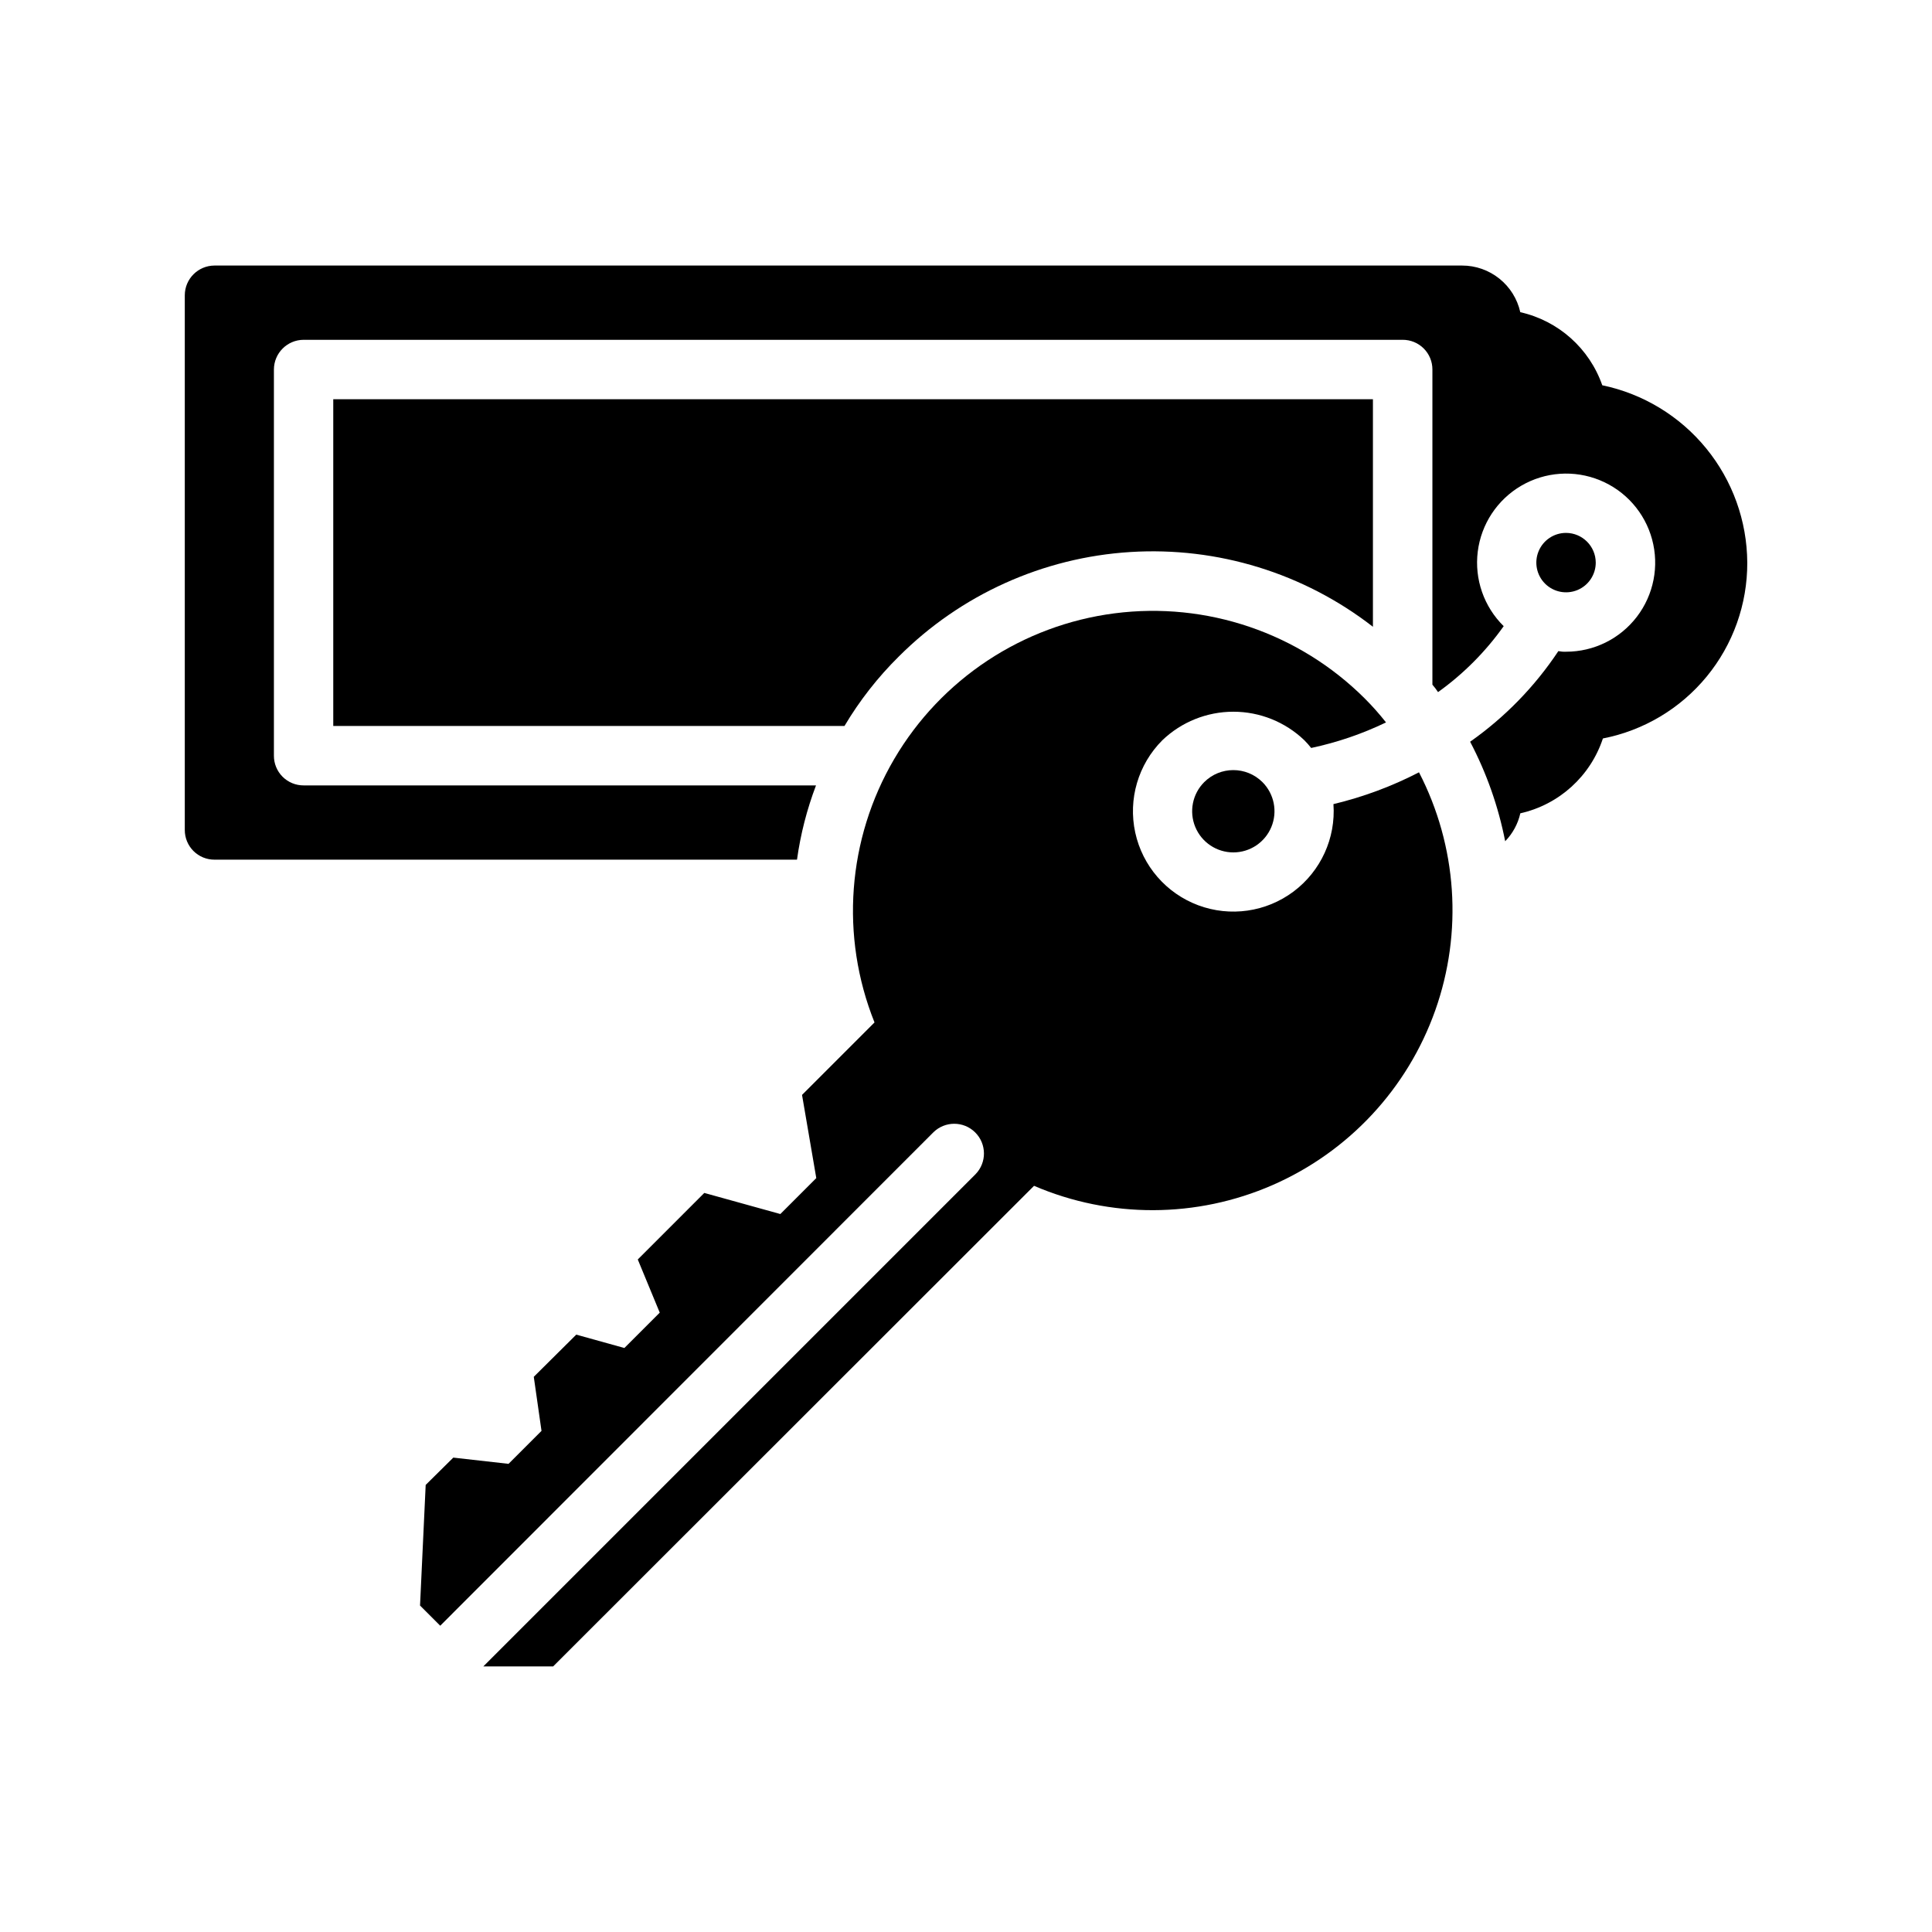
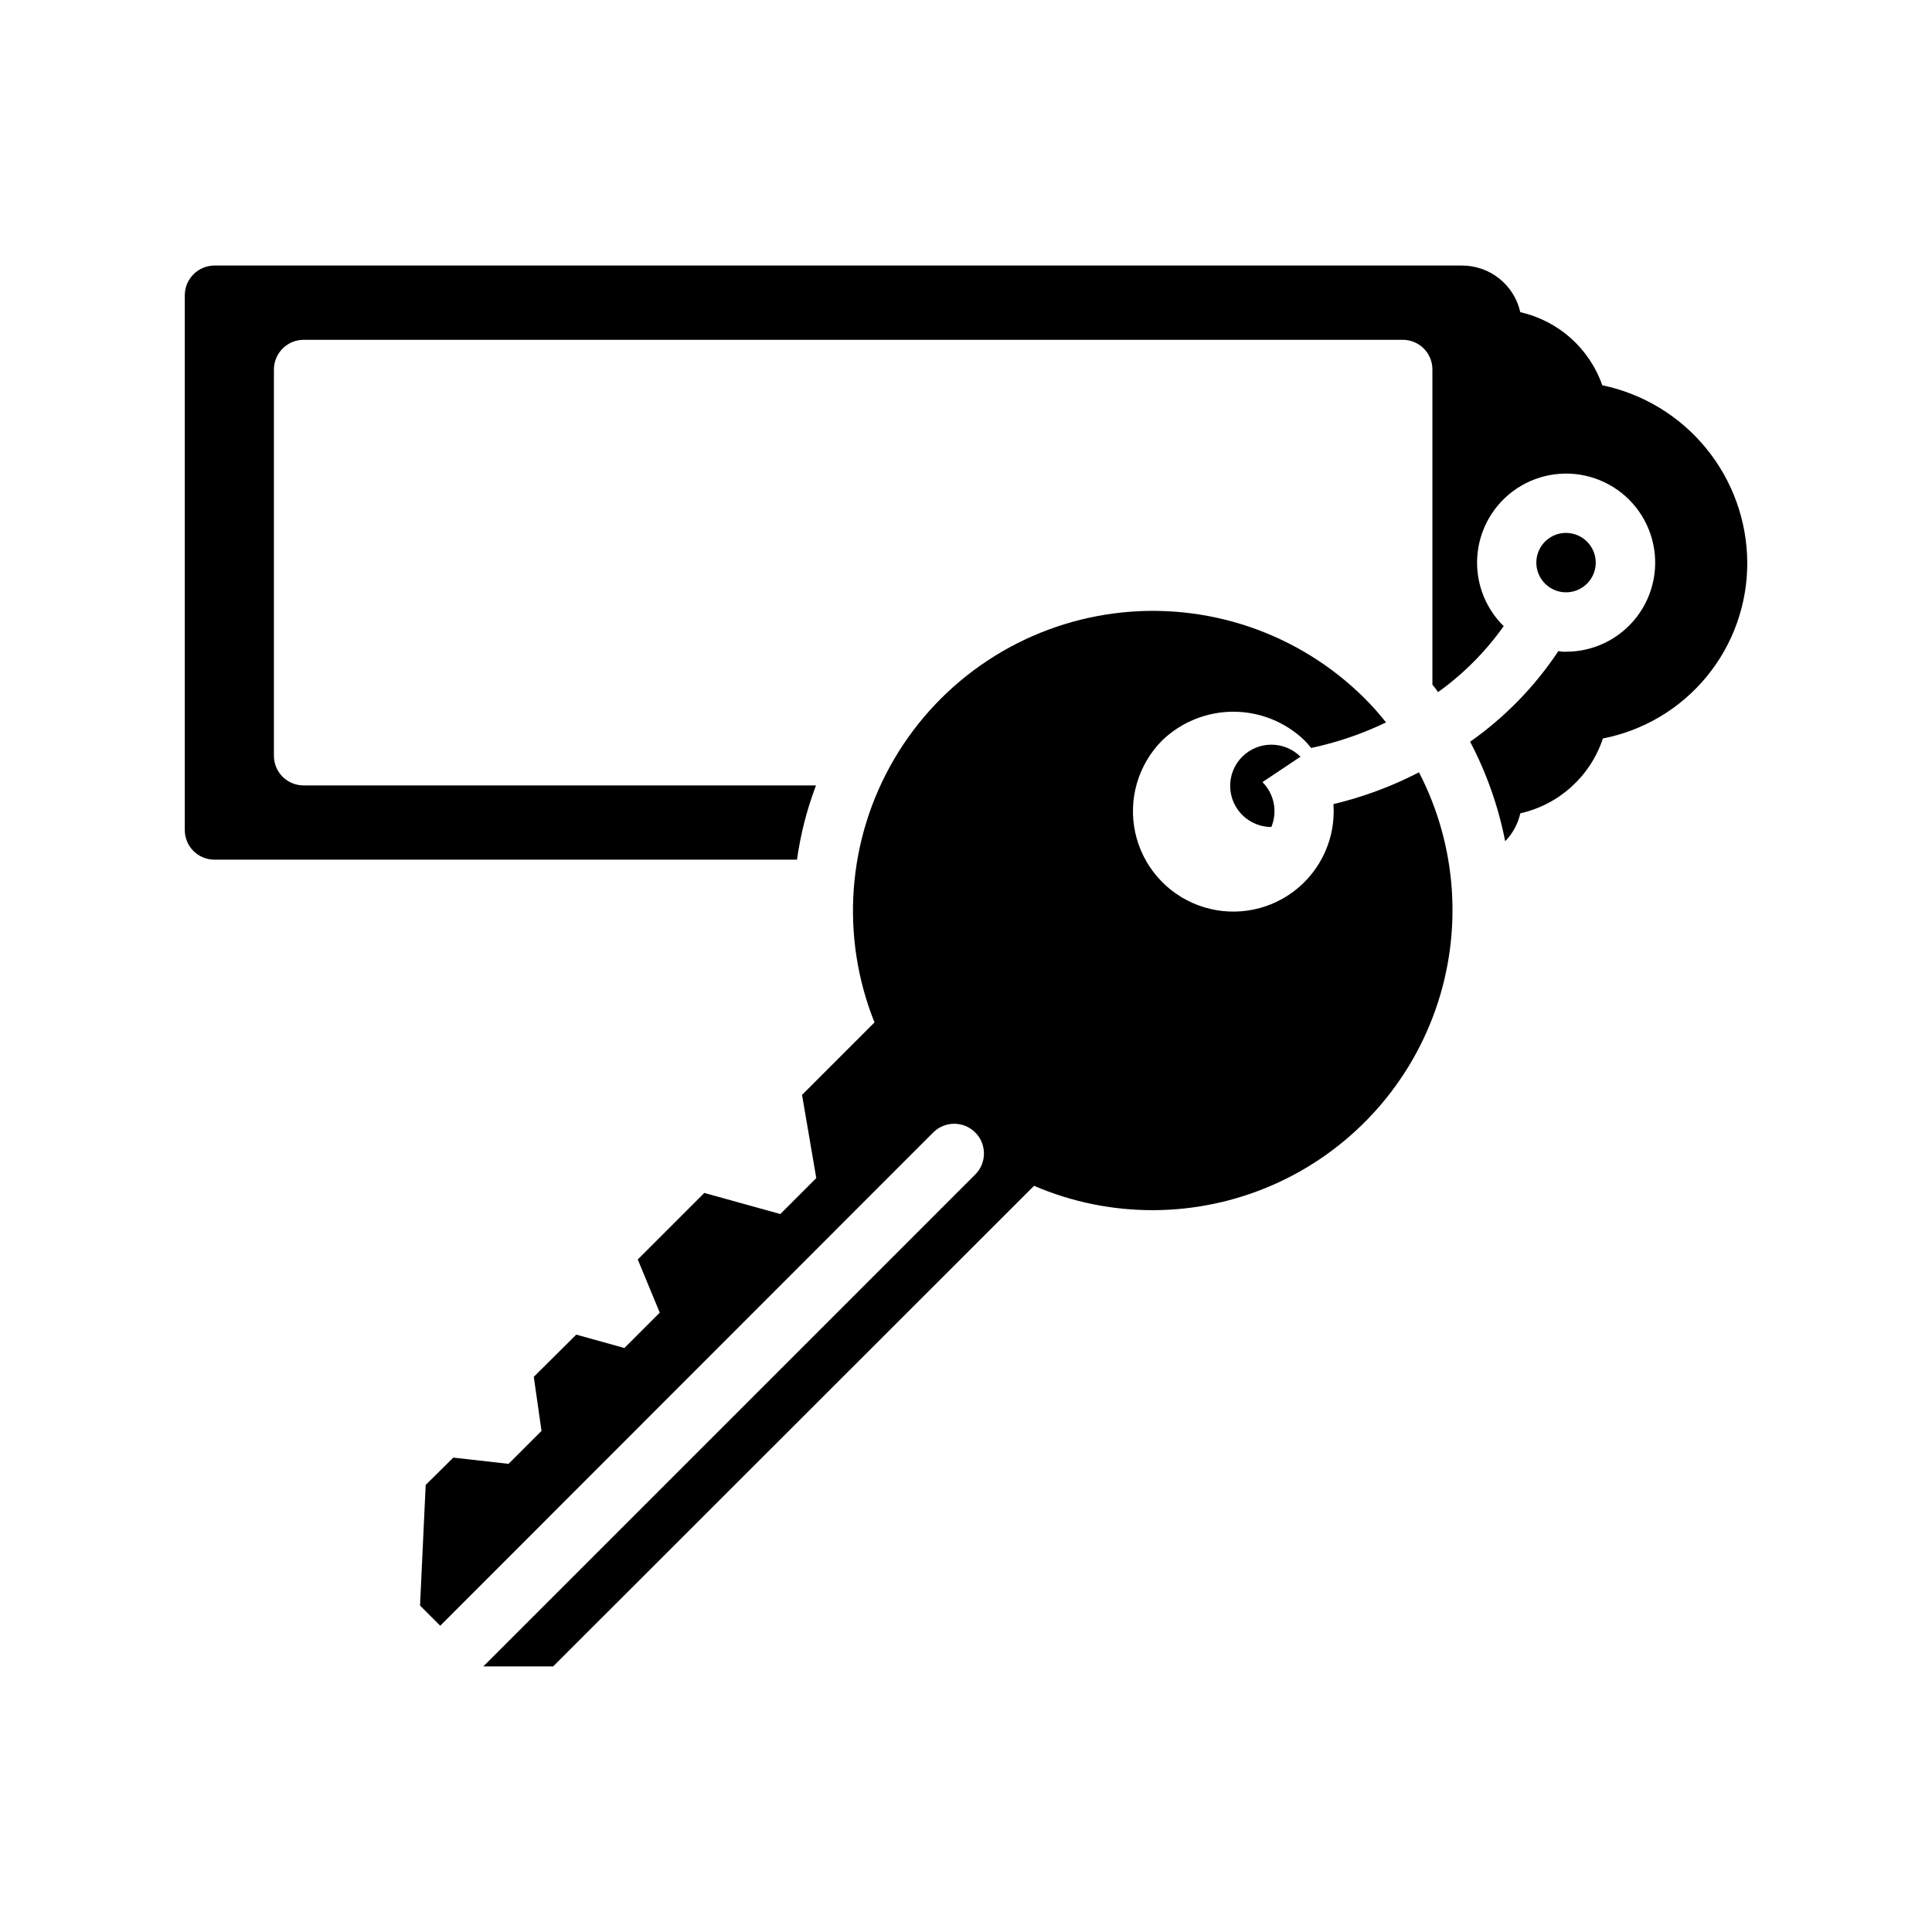
<svg xmlns="http://www.w3.org/2000/svg" fill="#000000" width="800px" height="800px" version="1.1" viewBox="144 144 512 512">
  <g>
    <path d="m520.05 348.67c-7.188 3.719-14.801 6.547-22.672 8.426 0.645 9.027-3.352 17.766-10.598 23.188-7.25 5.422-16.758 6.785-25.238 3.621-8.48-3.168-14.77-10.426-16.691-19.273-1.926-8.844 0.785-18.062 7.184-24.461 5.062-4.852 11.805-7.559 18.816-7.559 7.012 0 13.75 2.707 18.812 7.559 0.645 0.645 1.25 1.328 1.812 2.047 6.859-1.457 13.52-3.731 19.836-6.769-1.762-2.238-3.652-4.367-5.668-6.379-17.418-17.355-41.887-25.676-66.277-22.531-24.387 3.148-45.945 17.402-58.391 38.609-12.441 21.211-14.371 46.984-5.219 69.809l-19.207 19.207 3.777 22.043-9.523 9.523-20.152-5.59-17.633 17.633 5.824 14.09-9.371 9.371-12.754-3.543-11.258 11.18 2.047 14.328-8.734 8.734-14.641-1.652-7.32 7.242-1.496 31.961 5.352 5.352 130.68-130.75c3.074-3.035 8.02-3.031 11.086 0.016 3.062 3.043 3.106 7.988 0.09 11.082l-130.44 130.44h18.5l127.45-127.37c20.199 8.676 43.09 8.602 63.234-0.207 20.141-8.809 35.742-25.562 43.09-46.281 7.348-20.719 5.789-43.559-4.305-63.09z" />
-     <path d="m507.84 249.8v60.301c-18.305-14.215-41.172-21.258-64.305-19.809-23.133 1.449-44.941 11.293-61.332 27.68-5.566 5.5-10.41 11.691-14.406 18.418h-135.48v-86.594z" />
    <path d="m568.62 246.1c-3.414-9.773-11.629-17.094-21.727-19.367-0.781-3.508-2.734-6.644-5.543-8.891-2.805-2.25-6.293-3.473-9.887-3.469h-330.62c-4.344 0.016-7.859 3.531-7.871 7.875v141.7c-0.008 2.09 0.82 4.098 2.297 5.574 1.477 1.477 3.484 2.305 5.574 2.297h154.37c0.934-6.727 2.625-13.328 5.039-19.68h-135.79c-2.09 0.008-4.098-0.82-5.574-2.297-1.48-1.48-2.305-3.484-2.297-5.574v-102.34c0.012-4.344 3.527-7.859 7.871-7.875h291.27c2.09-0.004 4.094 0.82 5.574 2.301 1.477 1.477 2.305 3.484 2.297 5.574v83.52c0.543 0.625 1.039 1.281 1.496 1.969 6.727-4.824 12.605-10.727 17.395-17.477-5.242-5.152-7.781-12.453-6.875-19.746 0.906-7.293 5.164-13.75 11.508-17.461s14.059-4.254 20.859-1.465c6.801 2.785 11.918 8.578 13.836 15.676 1.922 7.094 0.426 14.68-4.043 20.516-4.469 5.836-11.402 9.258-18.754 9.25-0.684 0.031-1.371-0.023-2.047-0.156-6.234 9.387-14.16 17.527-23.379 24.012 4.359 8.293 7.488 17.176 9.289 26.371 1.996-2.051 3.387-4.613 4.016-7.402 10.273-2.309 18.578-9.84 21.883-19.836 10.805-2.106 20.535-7.91 27.516-16.418 6.984-8.504 10.781-19.18 10.742-30.184-0.059-11.047-3.906-21.738-10.898-30.289-6.992-8.555-16.703-14.449-27.516-16.707z" />
    <path d="m566.89 293.1c0 3.184-1.918 6.055-4.859 7.273-2.941 1.215-6.328 0.543-8.582-1.707-2.25-2.254-2.922-5.637-1.703-8.582 1.219-2.941 4.086-4.859 7.269-4.859 4.344 0.016 7.859 3.531 7.875 7.875z" />
-     <path d="m478.56 351.27c3.117 3.121 4.051 7.812 2.363 11.891s-5.668 6.734-10.078 6.734c-4.414 0-8.391-2.656-10.082-6.734-1.688-4.078-0.754-8.77 2.367-11.891 4.266-4.25 11.164-4.25 15.43 0z" />
+     <path d="m478.56 351.27c3.117 3.121 4.051 7.812 2.363 11.891c-4.414 0-8.391-2.656-10.082-6.734-1.688-4.078-0.754-8.77 2.367-11.891 4.266-4.25 11.164-4.25 15.43 0z" />
  </g>
</svg>